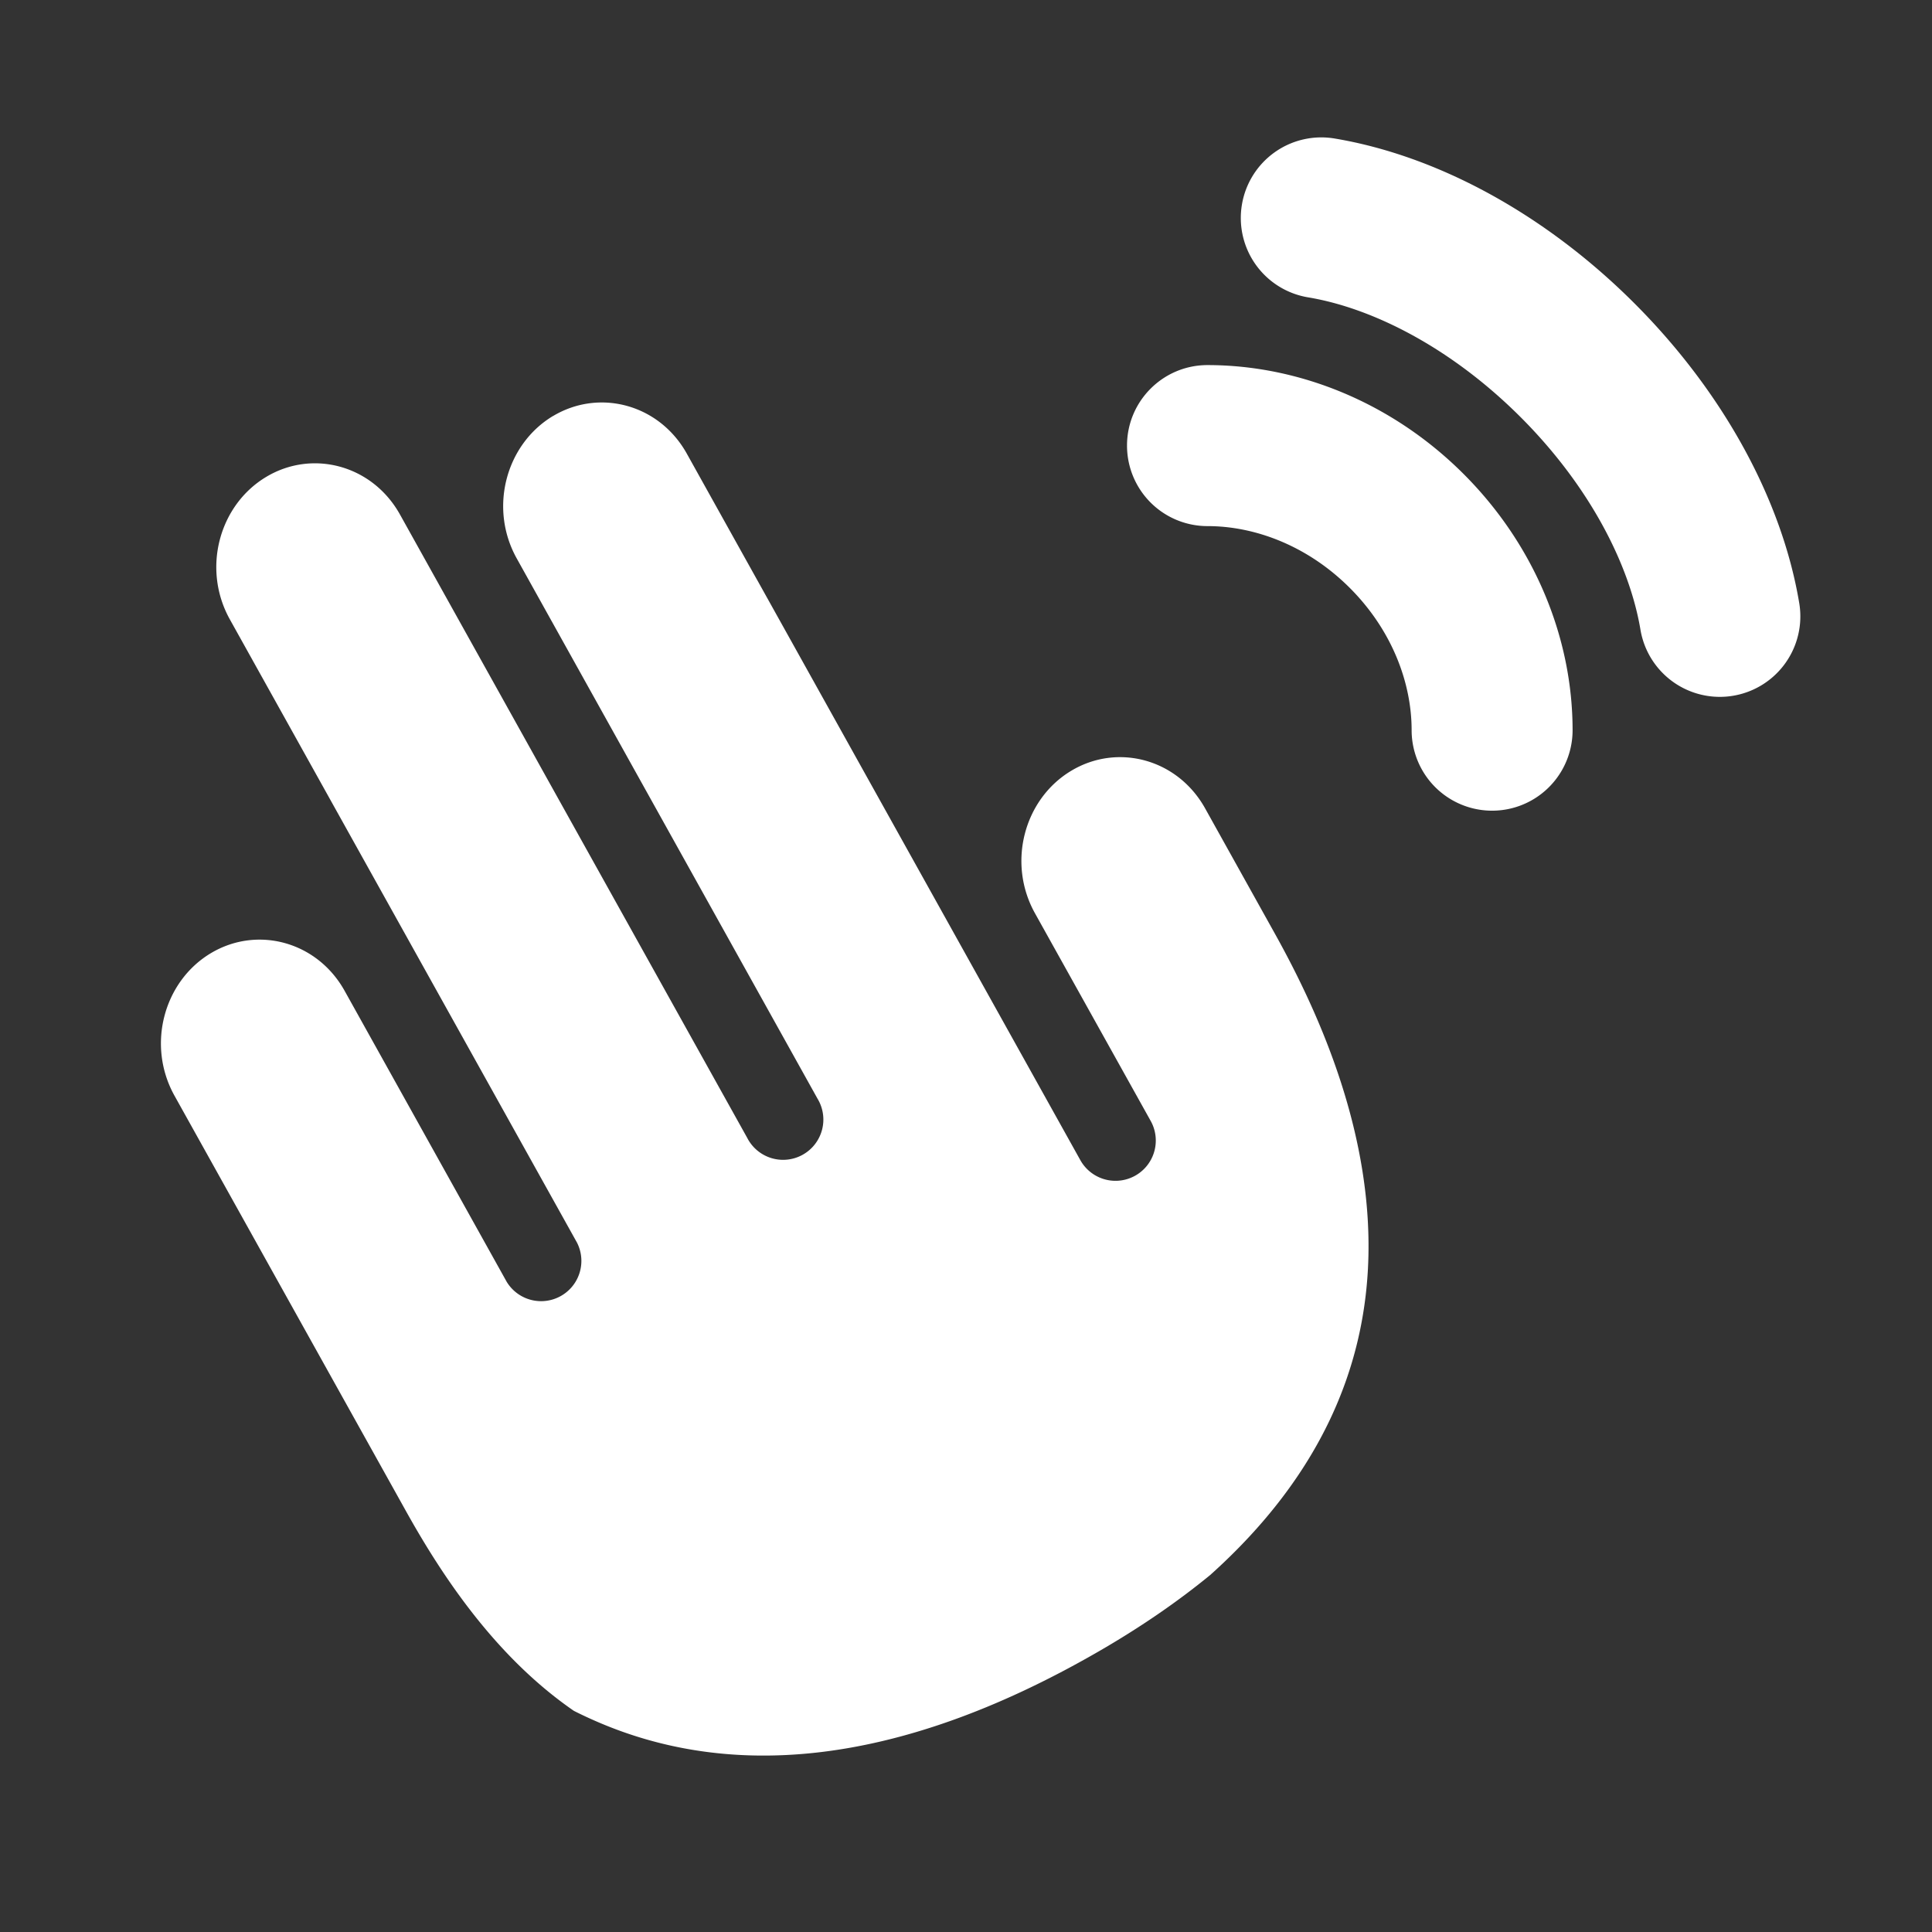
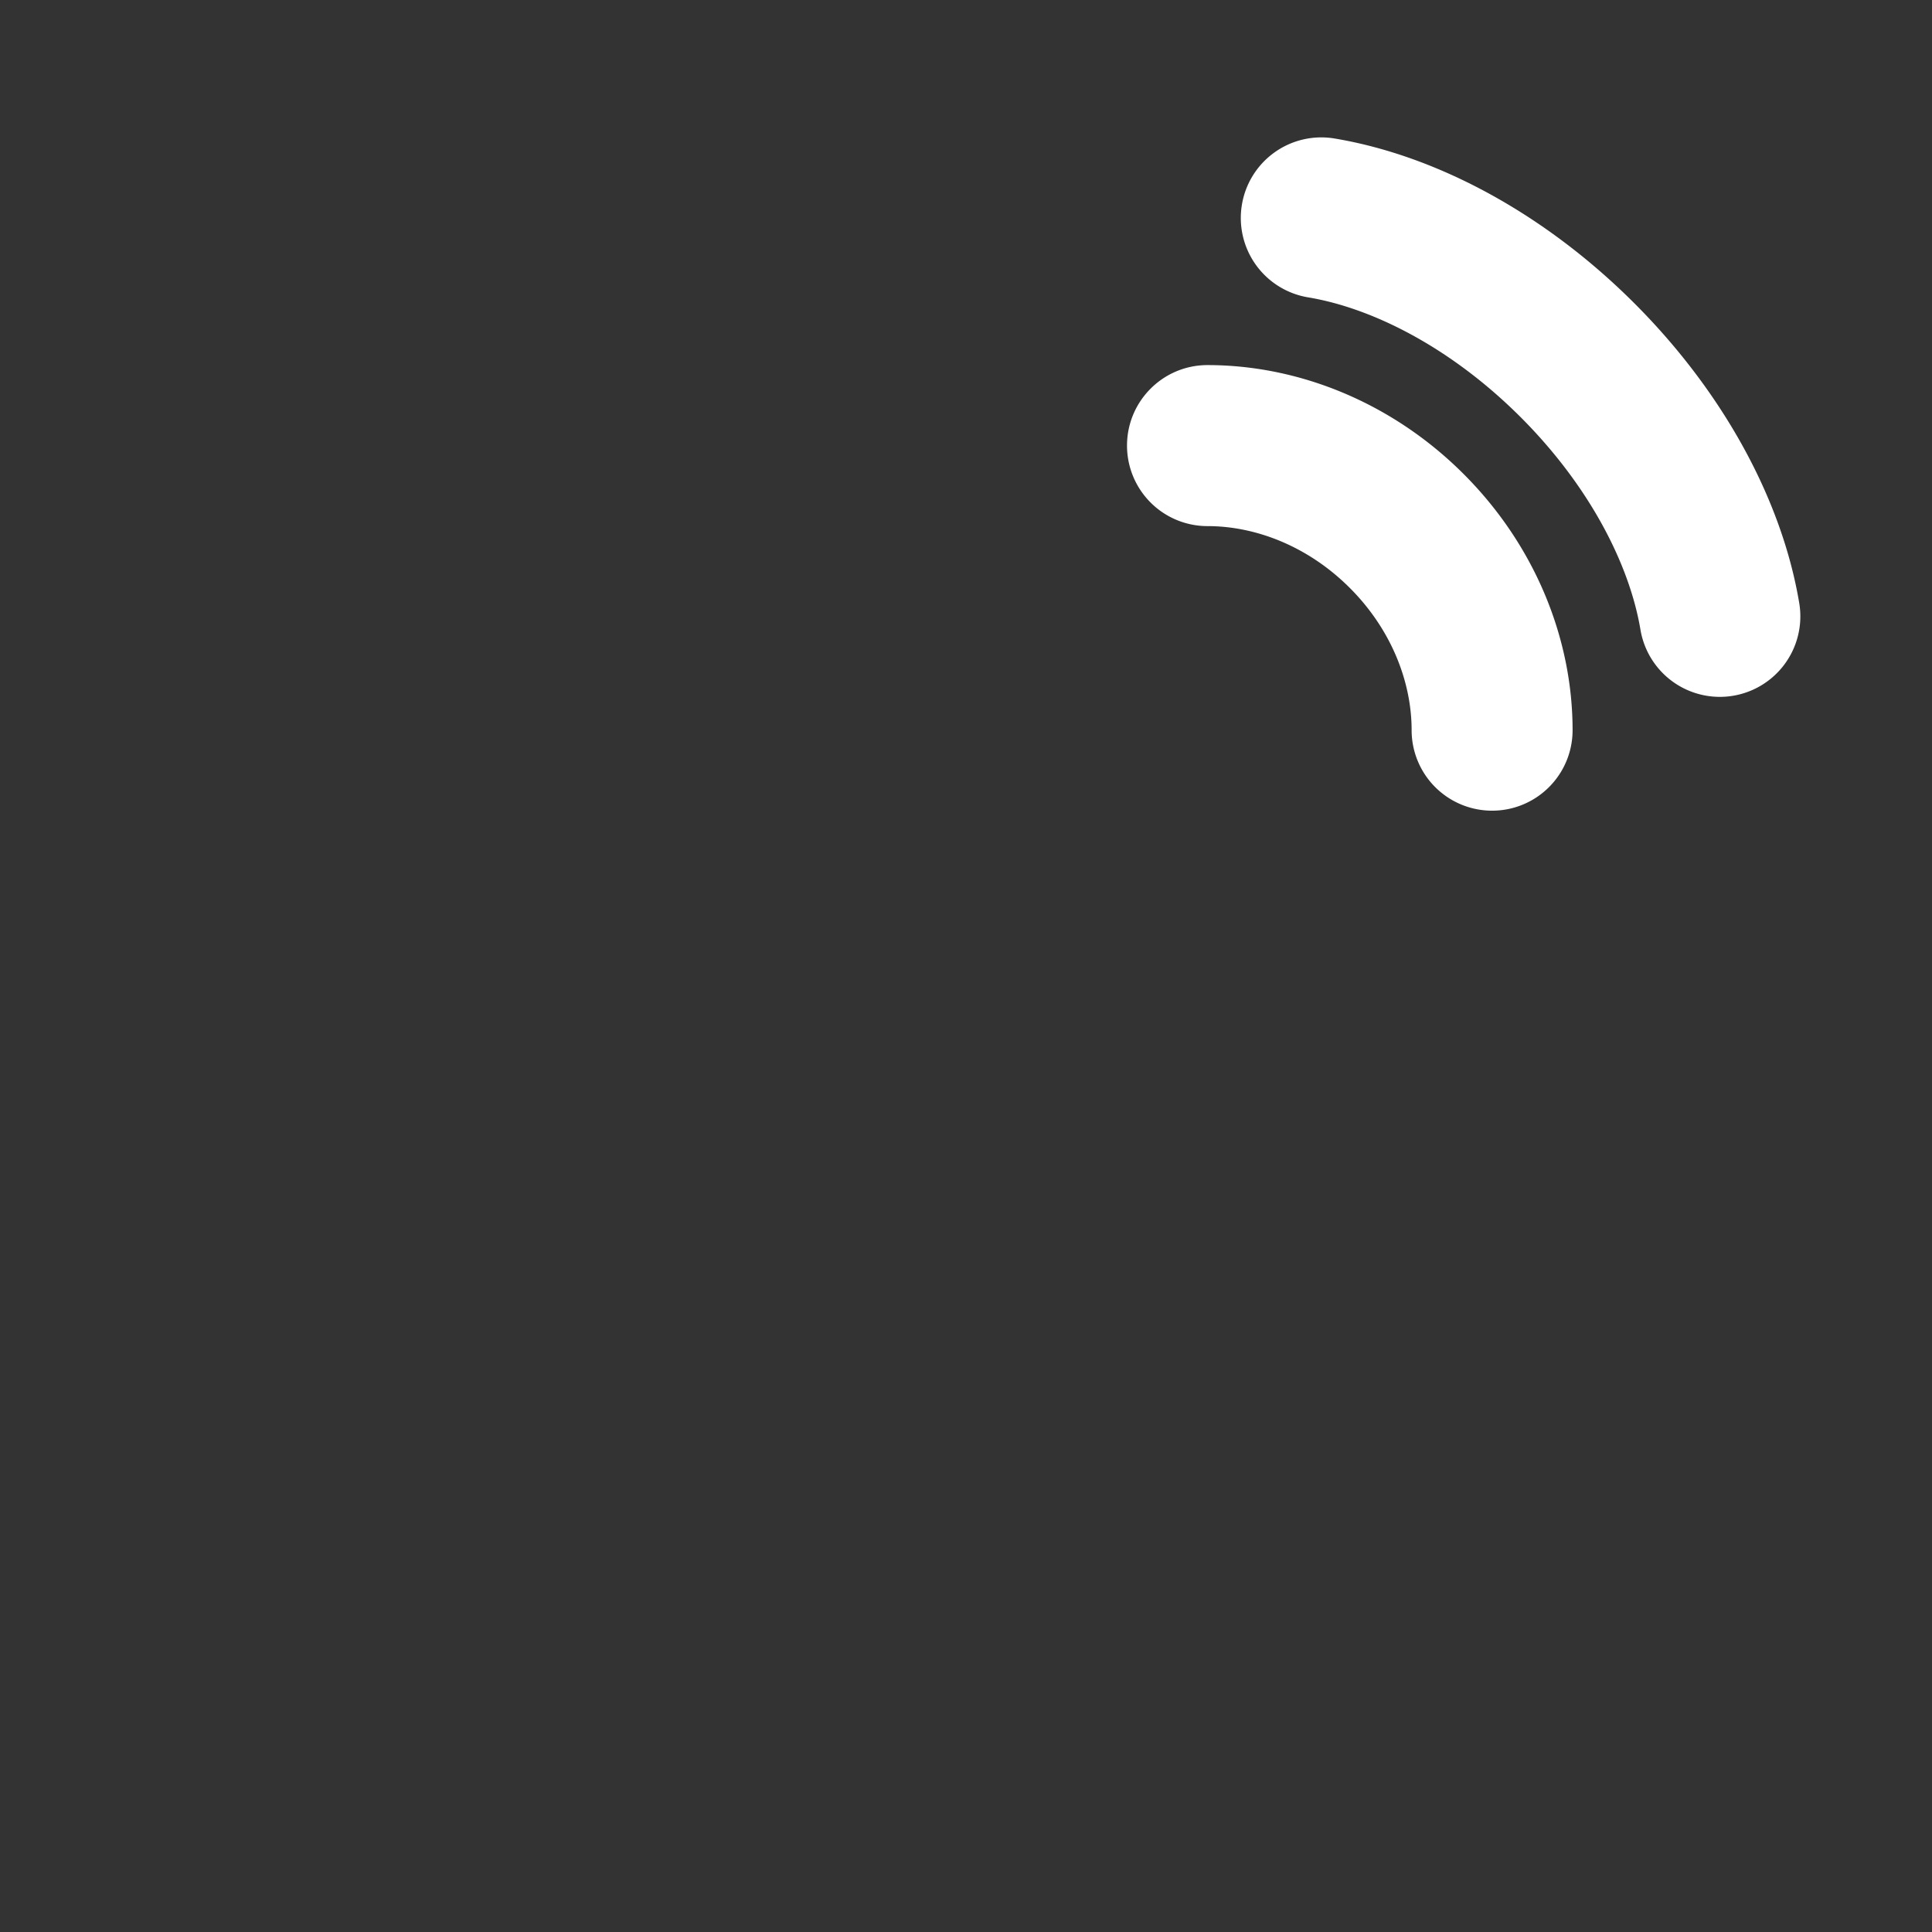
<svg xmlns="http://www.w3.org/2000/svg" width="32" height="32" fill="none">
  <rect width="100%" height="100%" fill="#333333" stroke="none" />
  <path fill="#fff" fill-rule="evenodd" d="M20.57 3.39a1.333 1.333 0 0 1 1.535-1.096c1.71.286 3.494 1.258 4.966 2.73s2.444 3.256 2.73 4.965a1.333 1.333 0 0 1-2.63.44c-.18-1.07-.835-2.37-1.985-3.52-1.151-1.15-2.45-1.806-3.52-1.984A1.333 1.333 0 0 1 20.57 3.39Zm-1.903 3.99c0-.736.597-1.333 1.333-1.333 1.52 0 3.063.625 4.243 1.805 1.18 1.18 1.804 2.722 1.804 4.242a1.333 1.333 0 1 1-2.666.001c0-.795-.331-1.664-1.024-2.357-.693-.693-1.562-1.024-2.357-1.024a1.333 1.333 0 0 1-1.333-1.334Z" clip-rule="evenodd" />
-   <path fill="#fff" d="M9.16 6.891c.767-.459 1.76-.197 2.217.625l6.517 11.7a.667.667 0 1 0 1.165-.65l-1.917-3.44c-.465-.835-.18-1.893.602-2.36.767-.46 1.76-.197 2.217.624l1.15 2.065c.75 1.345 1.657 3.373 1.547 5.548-.083 1.623-.738 3.402-2.613 5.084-.537.44-1.15.863-1.848 1.266-3.437 1.984-6.21 2.106-8.391 1.127a6.802 6.802 0 0 1-.301-.143c-1.274-.878-2.158-2.19-2.78-3.307L2.89 18.148c-.465-.835-.18-1.892.602-2.36.767-.459 1.76-.197 2.217.625l2.683 4.817a.667.667 0 0 0 1.165-.648l-5.75-10.323c-.465-.835-.18-1.892.602-2.36.767-.46 1.76-.197 2.217.625l5.75 10.322a.667.667 0 1 0 1.165-.648L8.559 9.25c-.466-.835-.18-1.892.601-2.36Z" />
</svg>